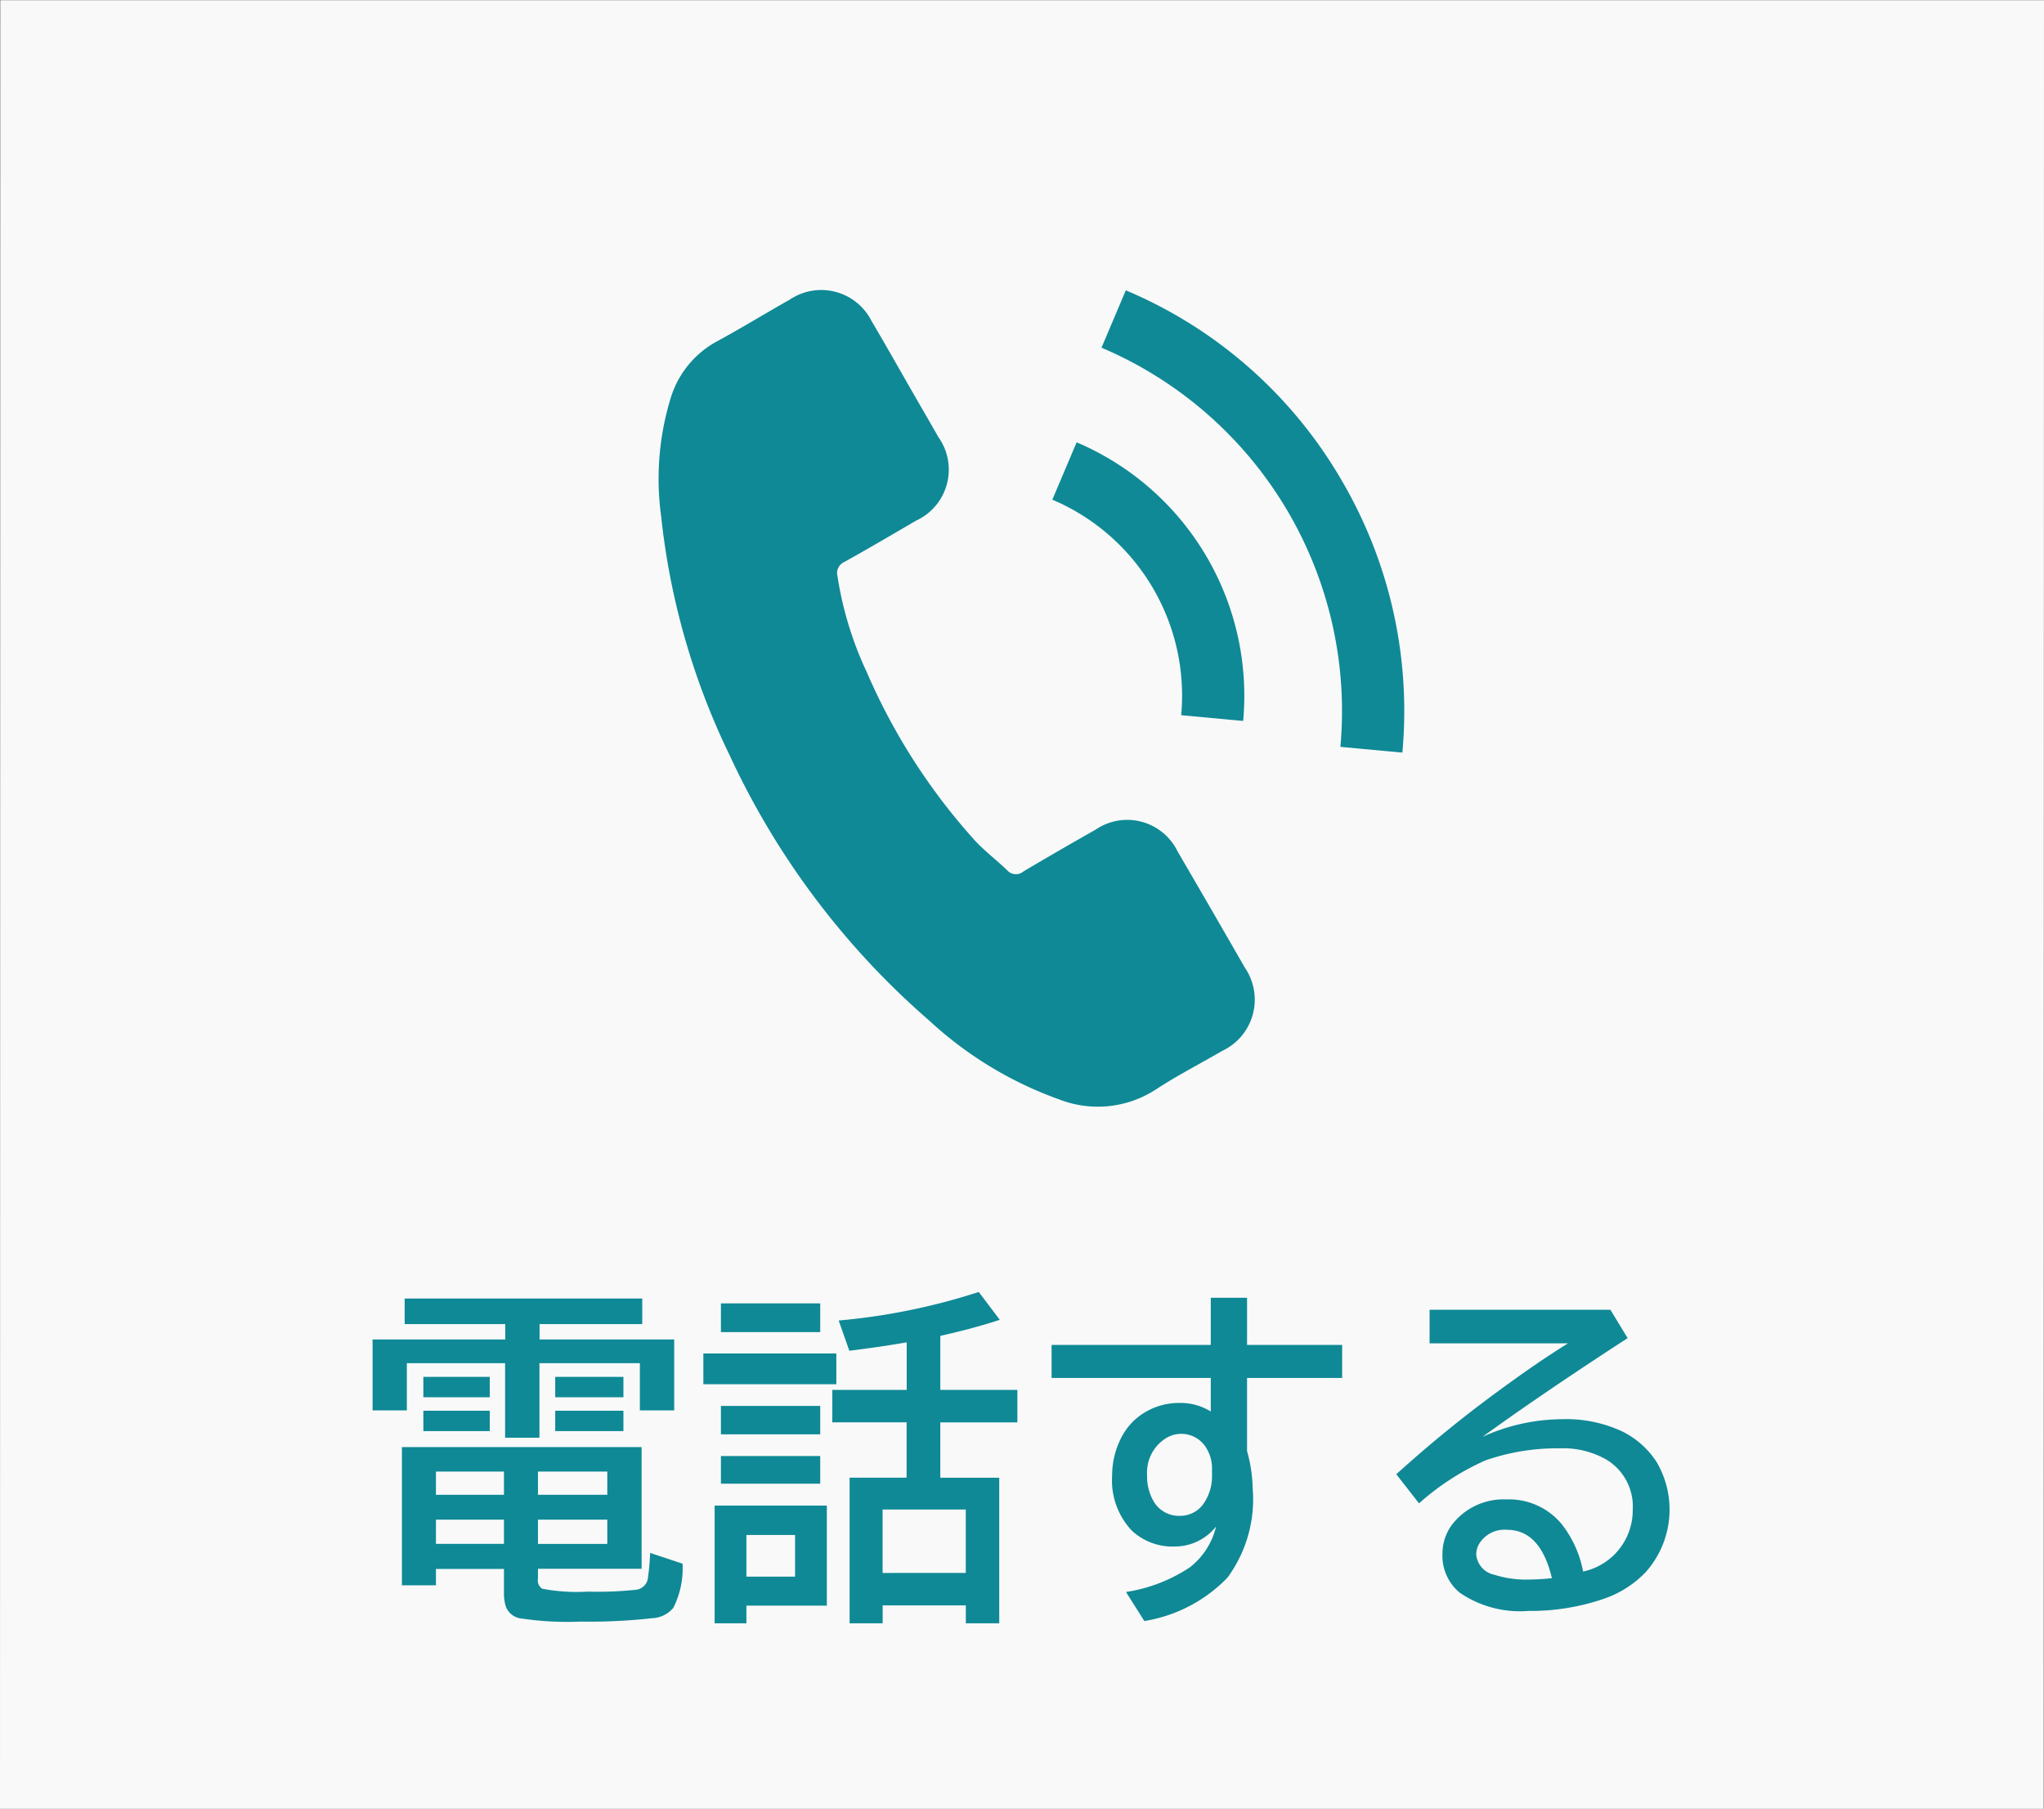
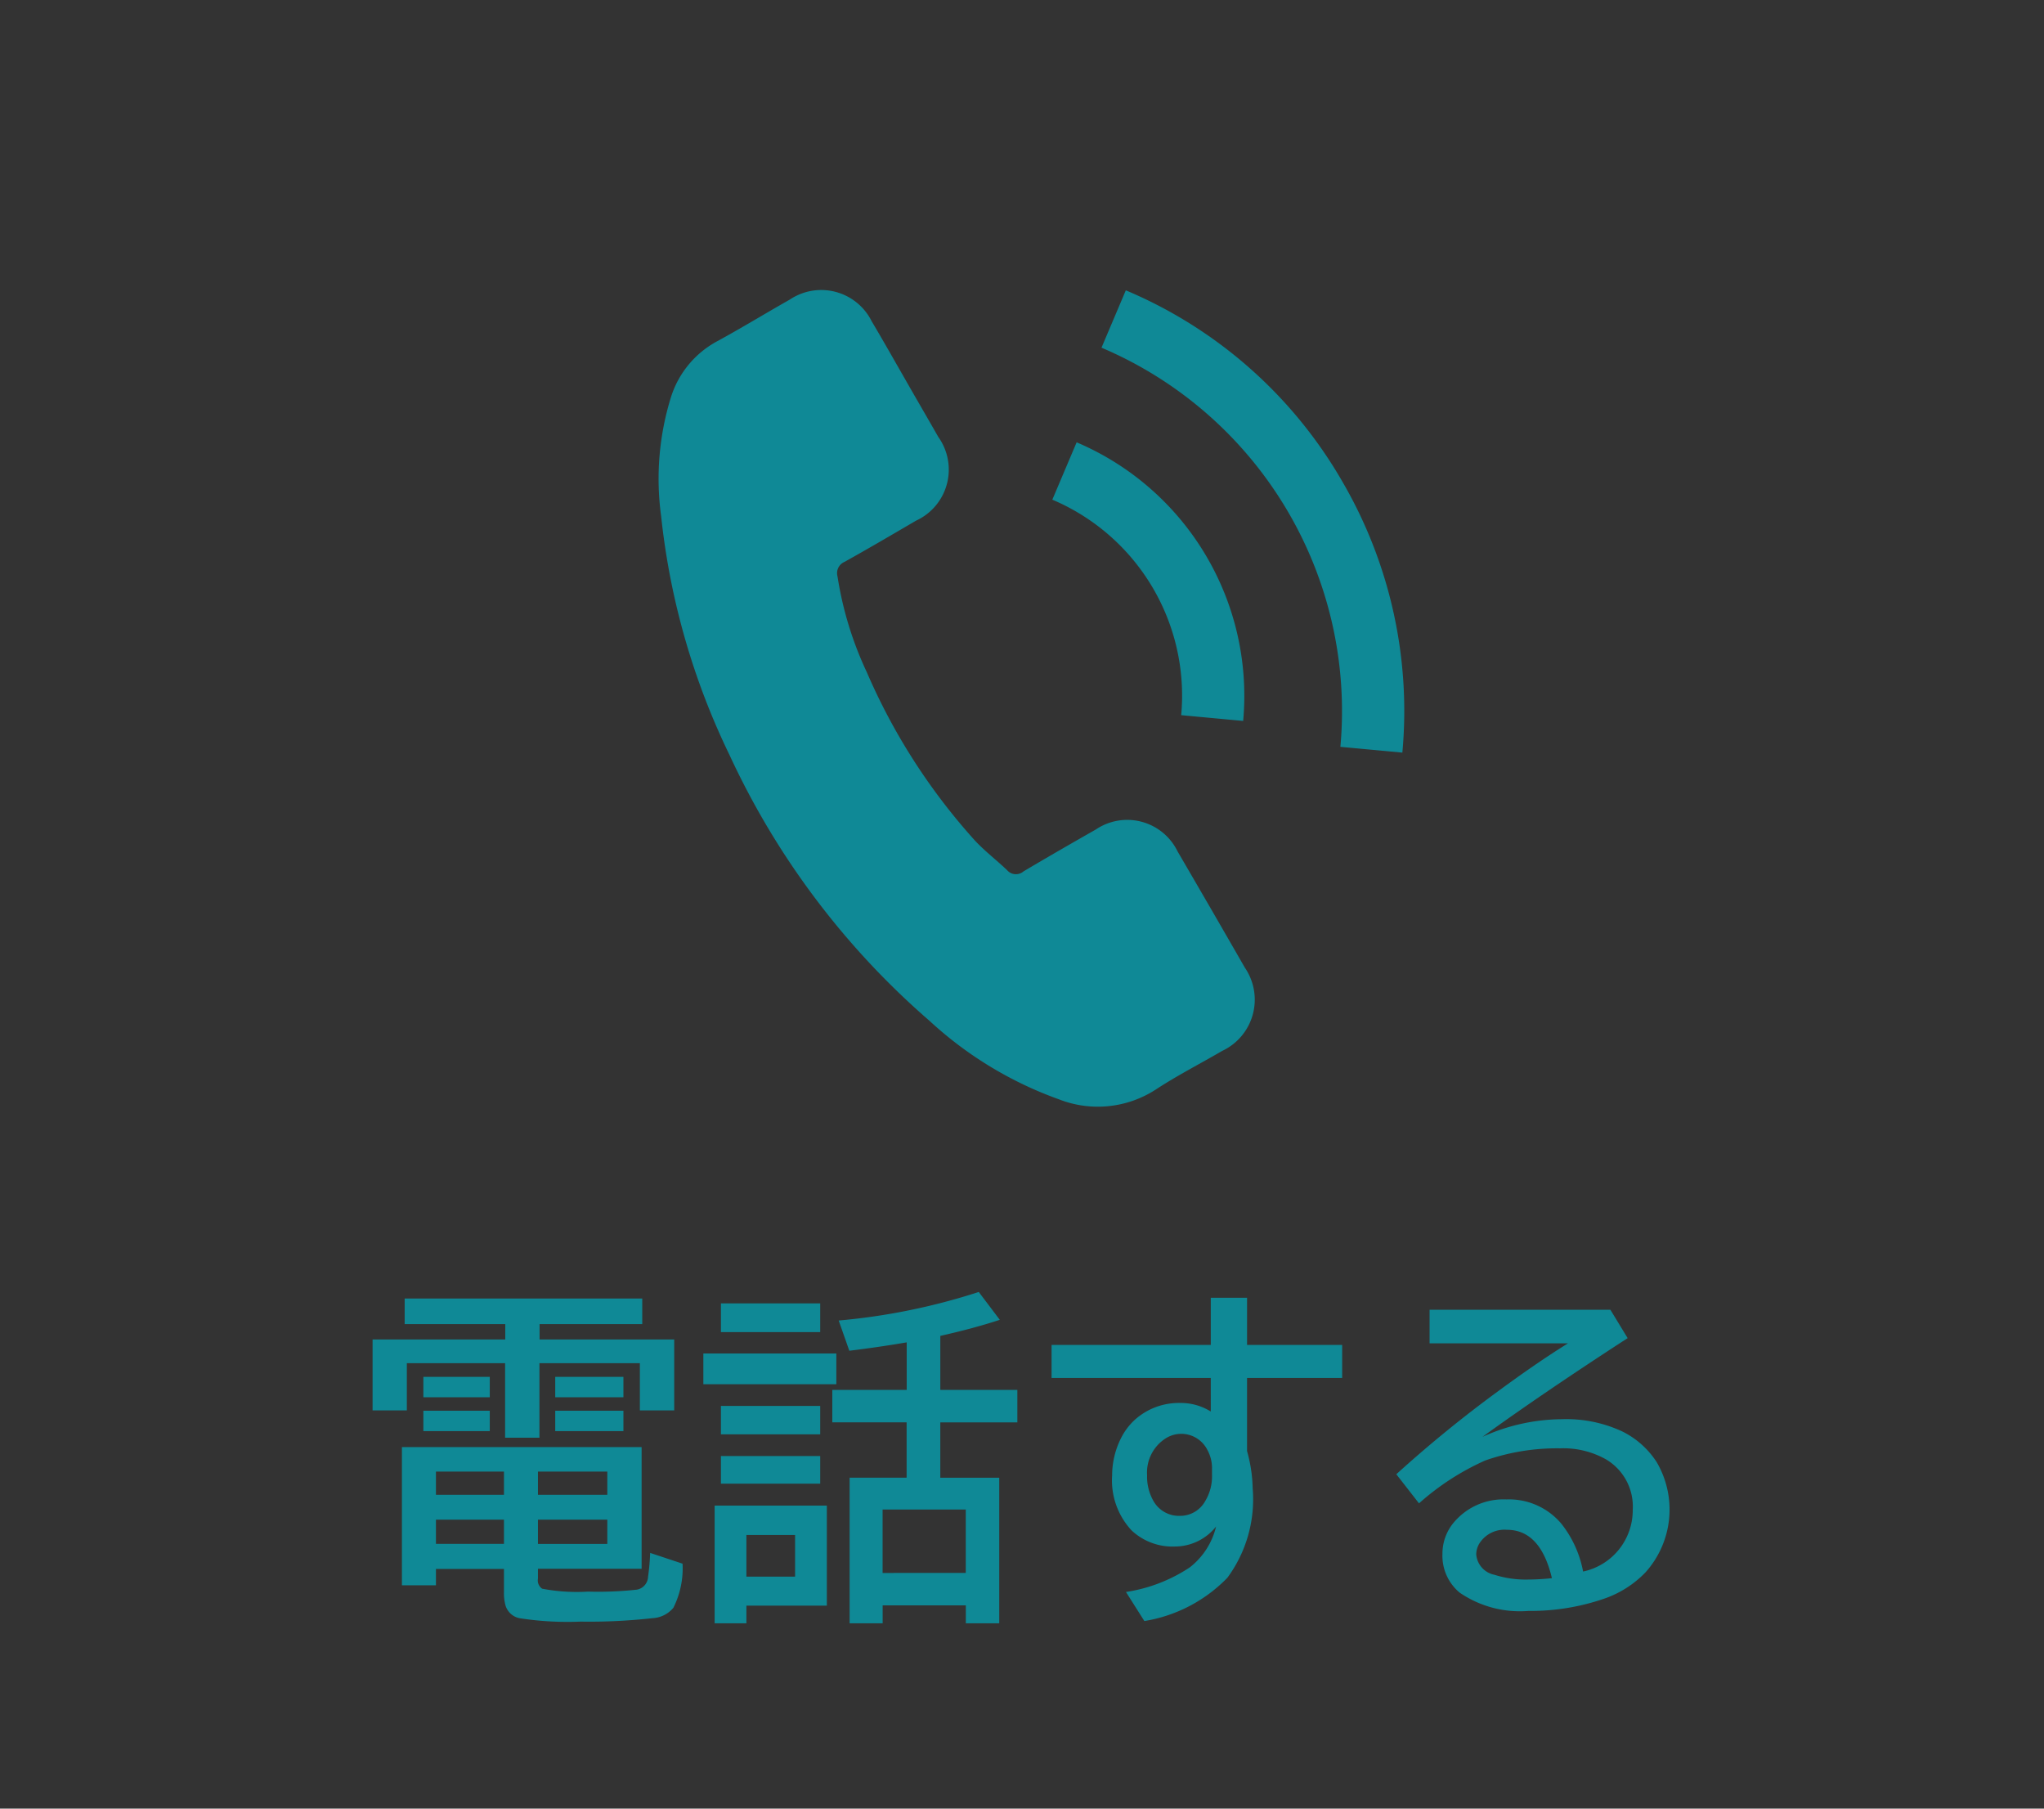
<svg xmlns="http://www.w3.org/2000/svg" id="tel" width="104" height="92" viewBox="0 0 104 92">
  <rect x="0" y="0" width="104" height="92" fill="#333333" stroke="none" />
  <defs>
    <style>
      .cls-1 {
        fill: #f9f9f9;
      }

      .cls-1, .cls-2 {
        fill-rule: evenodd;
      }

      .cls-2 {
        fill: #0f8996;
      }
    </style>
  </defs>
-   <path id="シェイプ_52_のコピー_5" data-name="シェイプ 52 のコピー 5" class="cls-1" d="M0.013,0.009H104l-0.014,92H0Z" />
  <path class="cls-2" d="M59.916,43.309a2.85,2.85,0,0,0-4.159-1.115c-1.231.7-2.461,1.407-3.68,2.132a0.594,0.594,0,0,1-.84-0.068C50.7,43.746,50.1,43.29,49.6,42.751a31.212,31.212,0,0,1-5.5-8.565,17.847,17.847,0,0,1-1.488-4.873,0.618,0.618,0,0,1,.353-0.729c1.224-.681,2.43-1.39,3.645-2.1a2.857,2.857,0,0,0,1.132-4.257c-0.554-.972-1.113-1.927-1.667-2.9-0.574-1-1.138-2-1.723-2.984a2.867,2.867,0,0,0-4.161-1.107c-1.239.7-2.443,1.439-3.694,2.119a4.9,4.9,0,0,0-2.343,2.8,14.007,14.007,0,0,0-.515,6.1,36.643,36.643,0,0,0,3.479,12.149A40.252,40.252,0,0,0,47.3,51.932a19.274,19.274,0,0,0,6.577,3.987,5.418,5.418,0,0,0,4.943-.506c1.083-.709,2.25-1.306,3.371-1.959a2.878,2.878,0,0,0,1.15-4.228Q61.638,46.26,59.916,43.309Zm0.184-6.93,3.153,0.293A14.008,14.008,0,0,0,54.78,22.5l-1.237,2.917A10.826,10.826,0,0,1,60.1,36.379ZM68.325,24.54a23.016,23.016,0,0,0-11.043-9.772l-1.237,2.918A20.081,20.081,0,0,1,68.2,37.99l3.153,0.293A23.177,23.177,0,0,0,68.325,24.54Z" />
  <path id="電話する" class="cls-2" d="M18.957,68.136v3.607H20.7v-2.4h5v3.79h1.747v-3.79h5.11v2.4h1.747V68.136H27.454V67.353h5.224v-1.3H20.59v1.3h5.118v0.782h-6.75ZM32.646,79.809v-6.2H20.45v7.032h1.731V79.809h3.461V81a2.309,2.309,0,0,0,.082.678,0.939,0.939,0,0,0,.705.635,15.814,15.814,0,0,0,3.108.174,28.759,28.759,0,0,0,3.65-.174,1.475,1.475,0,0,0,1.075-.53,4.473,4.473,0,0,0,.467-2.243l-1.649-.548a11.327,11.327,0,0,1-.107,1.217,0.69,0.69,0,0,1-.566.652,18.171,18.171,0,0,1-2.485.1,9.421,9.421,0,0,1-2.337-.148,0.506,0.506,0,0,1-.213-0.513v-0.5h5.274Zm-7-3.772H22.181V74.855h3.461v1.182ZM30.9,74.855v1.182H27.372V74.855H30.9Zm-5.257,3.677H22.181V77.3h3.461v1.234ZM30.9,77.3v1.234H27.372V77.3H30.9Zm-9.358-6.224H24.92V70.039H21.541v1.034Zm0,1.721H24.92V71.76H21.541v1.034Zm6.709-1.721h3.469V70.039H28.25v1.034Zm0,1.721h3.469V71.76H28.25v1.034Zm19.593-.443h3.92V70.7h-3.92V67.953q1.706-.383,3.026-0.817L49.8,65.719a32.213,32.213,0,0,1-7.127,1.452l0.541,1.538q1.493-.183,2.813-0.409l0.107-.017V70.7H42.348v1.651h3.781v2.816h-2.9v7.406h1.681V81.661h4.232v0.913h1.7V75.168H47.843V72.351Zm1.3,7.658H44.907V76.784h4.232v3.225ZM36.361,76.585v5.989h1.616v-0.9h4.093V76.585H36.361Zm4.093,1.495V80.2H37.977V78.08h2.477ZM36.681,67.762h5.052V66.3H36.681v1.46Zm-0.894,2.651h6.766V68.848H35.787v1.565Zm0.894,2.547h5.052V71.517H36.681V72.96Zm0,2.512h5.052V74.064H36.681v1.408Zm24.924-7.058h-8.1v1.678h8.1V71.8a2.886,2.886,0,0,0-1.558-.435,3.354,3.354,0,0,0-2.321.869,3.245,3.245,0,0,0-.705.956,4.208,4.208,0,0,0-.435,1.86,3.728,3.728,0,0,0,.992,2.8,3.039,3.039,0,0,0,2.206.817,2.678,2.678,0,0,0,2.091-1.017,3.732,3.732,0,0,1-1.337,2.078,8.055,8.055,0,0,1-3.248,1.252l0.935,1.478a7.569,7.569,0,0,0,4.224-2.2,6.724,6.724,0,0,0,1.288-4.546,7.443,7.443,0,0,0-.287-1.9v-3.72H68.29V68.414H63.451v-2.4H61.605v2.4Zm-0.271,7.919a1.452,1.452,0,0,1-1.288.774,1.49,1.49,0,0,1-1.353-.747,2.5,2.5,0,0,1-.328-1.321,2.059,2.059,0,0,1,.9-1.843,1.484,1.484,0,0,1,2.157.539,1.929,1.929,0,0,1,.246.982v0.322a2.426,2.426,0,0,1-.336,1.3h0Zm11.408-8H79.78q-1.534.948-3.543,2.425a63.669,63.669,0,0,0-5.192,4.233L72.2,76.472a13,13,0,0,1,3.371-2.182,11.08,11.08,0,0,1,3.805-.617,4.436,4.436,0,0,1,2.329.556,2.783,2.783,0,0,1,1.37,2.564,3.186,3.186,0,0,1-2.526,3.147,5.566,5.566,0,0,0-1.1-2.425,3.477,3.477,0,0,0-2.8-1.243,3.3,3.3,0,0,0-2.616,1.1,2.46,2.46,0,0,0-.64,1.669,2.433,2.433,0,0,0,.877,1.973,5.422,5.422,0,0,0,3.494.93,11.5,11.5,0,0,0,3.789-.6,5.33,5.33,0,0,0,2.165-1.356,4.776,4.776,0,0,0,.574-5.615,4.394,4.394,0,0,0-1.763-1.565,6.735,6.735,0,0,0-3.051-.617,9.913,9.913,0,0,0-4.052.9q3.125-2.26,7.39-5.024l-0.878-1.443h-9.2v1.712Zm5.069,12.013a5.3,5.3,0,0,1-1.78-.243,1.149,1.149,0,0,1-.919-1.034,1.07,1.07,0,0,1,.2-0.617,1.51,1.51,0,0,1,1.362-.635q1.706,0,2.288,2.46a11.413,11.413,0,0,1-1.148.07h0Z" />
</svg>